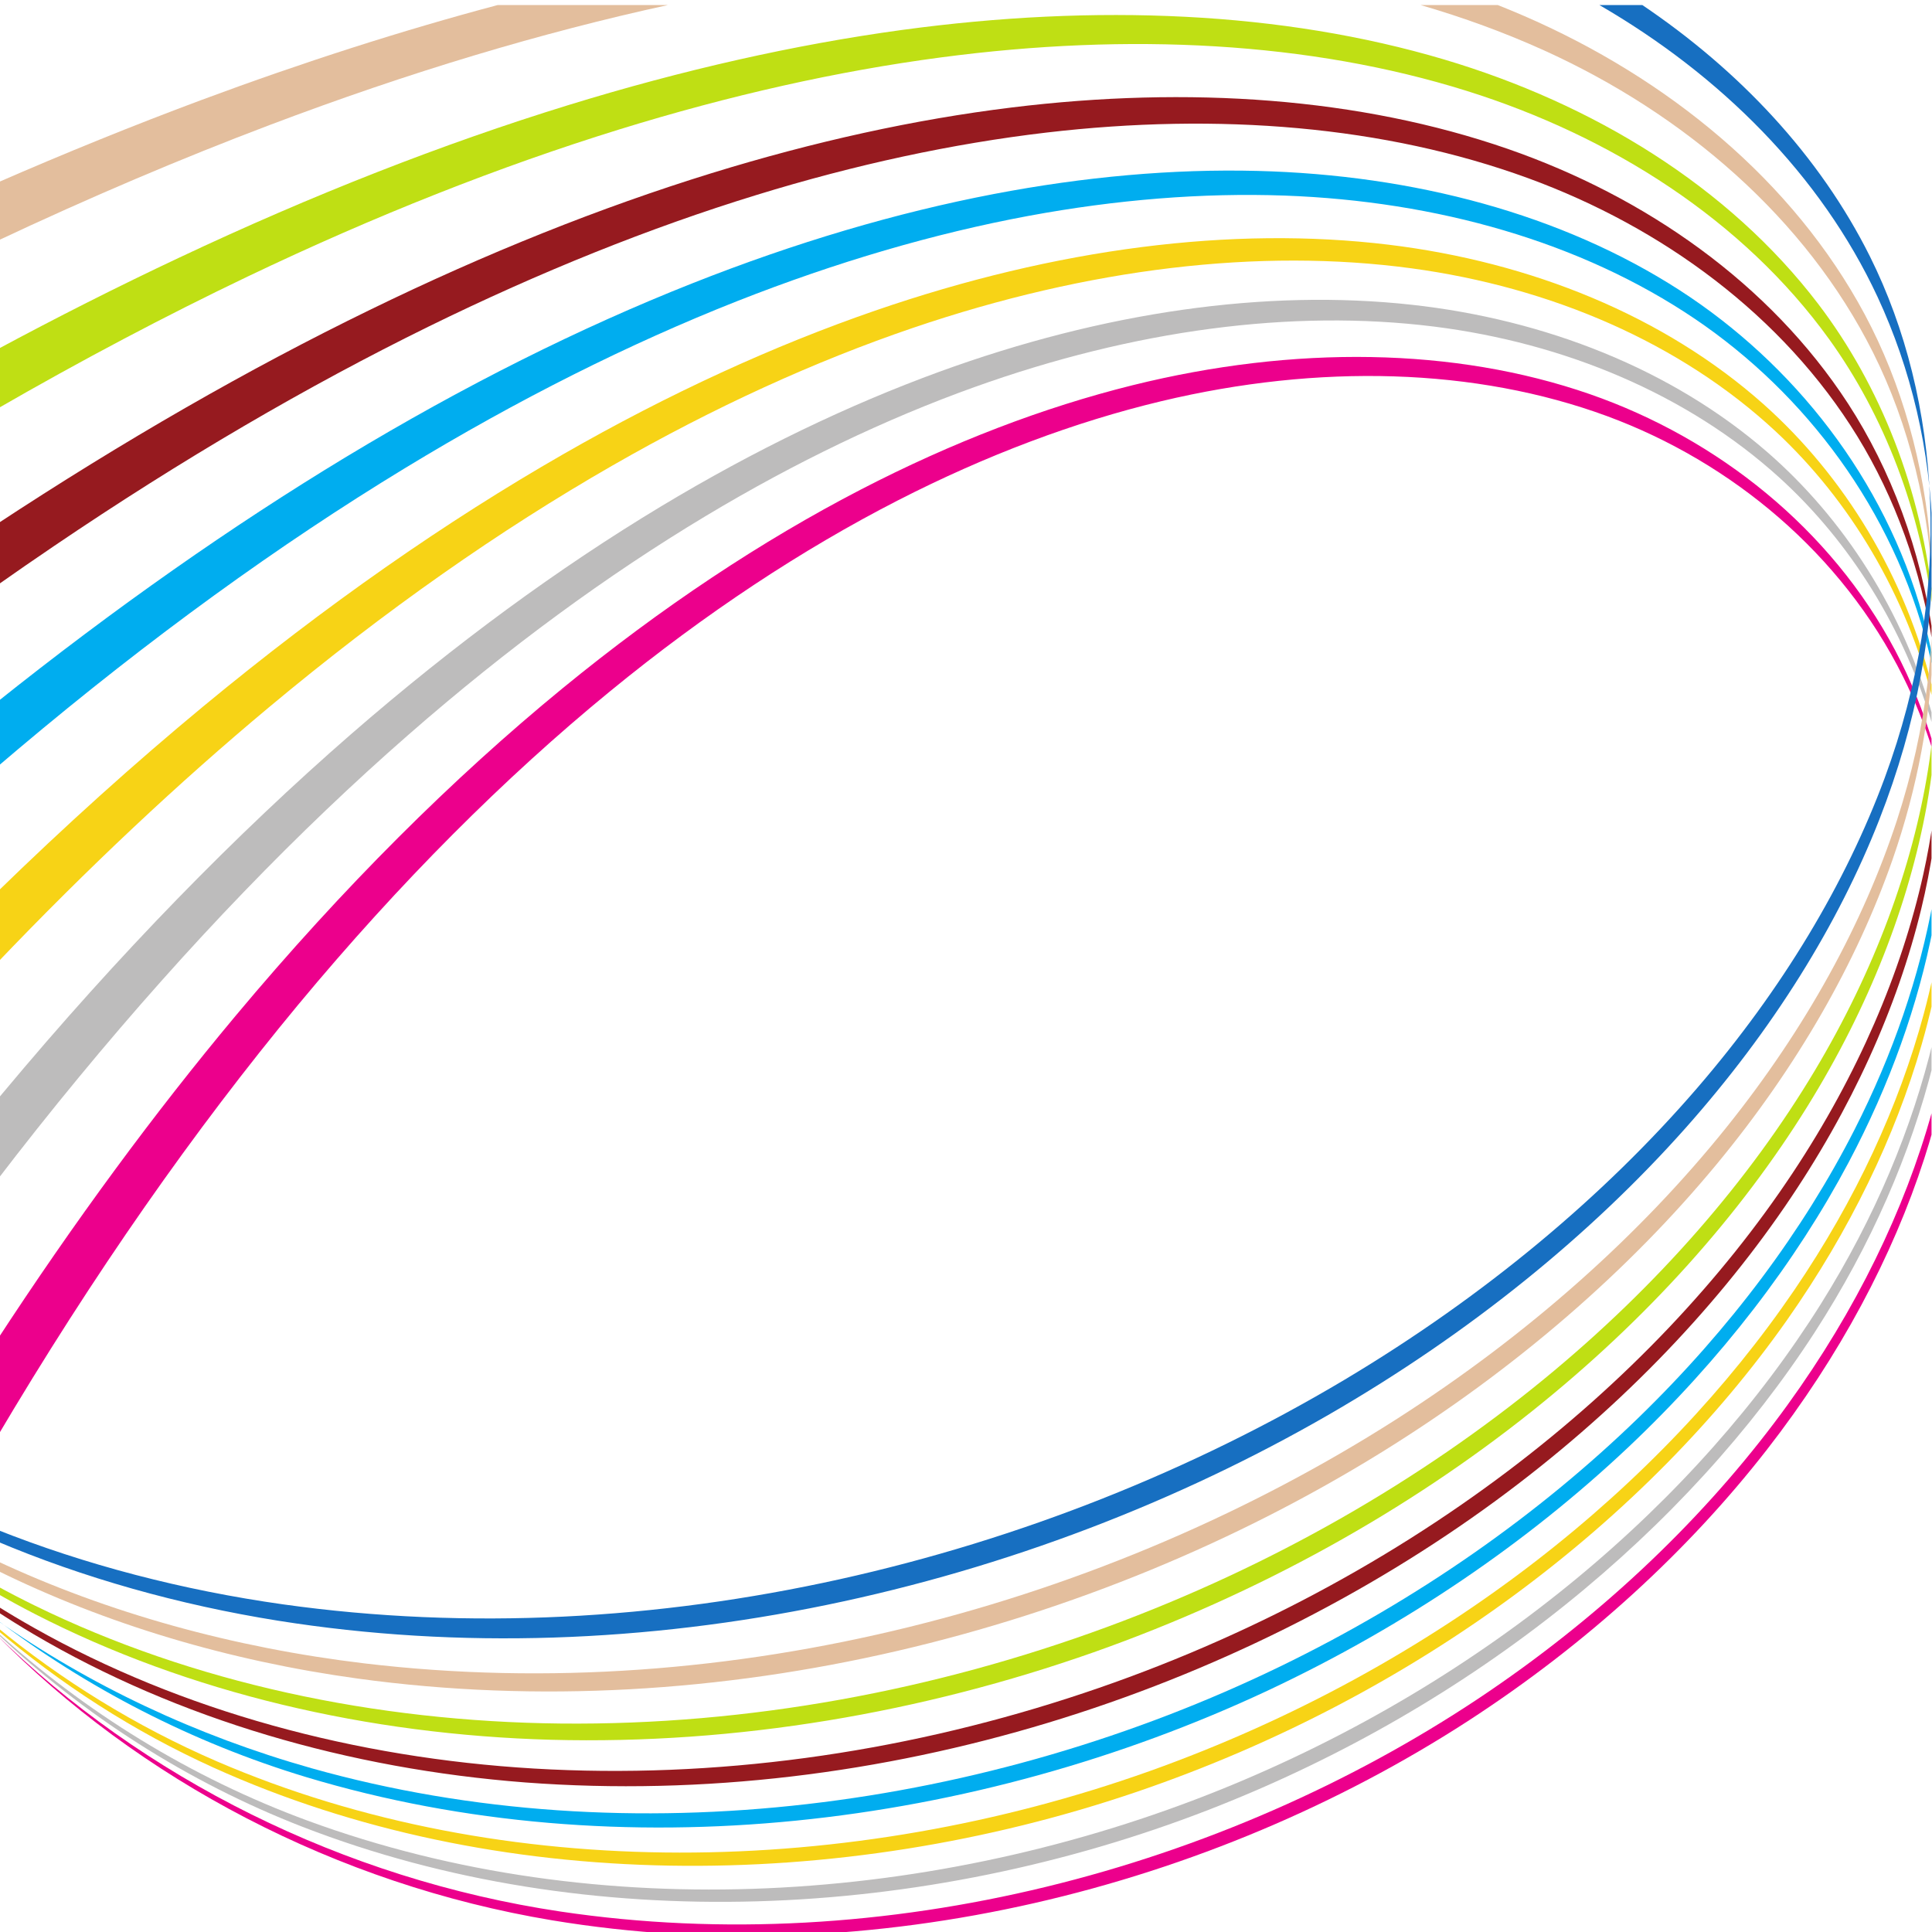
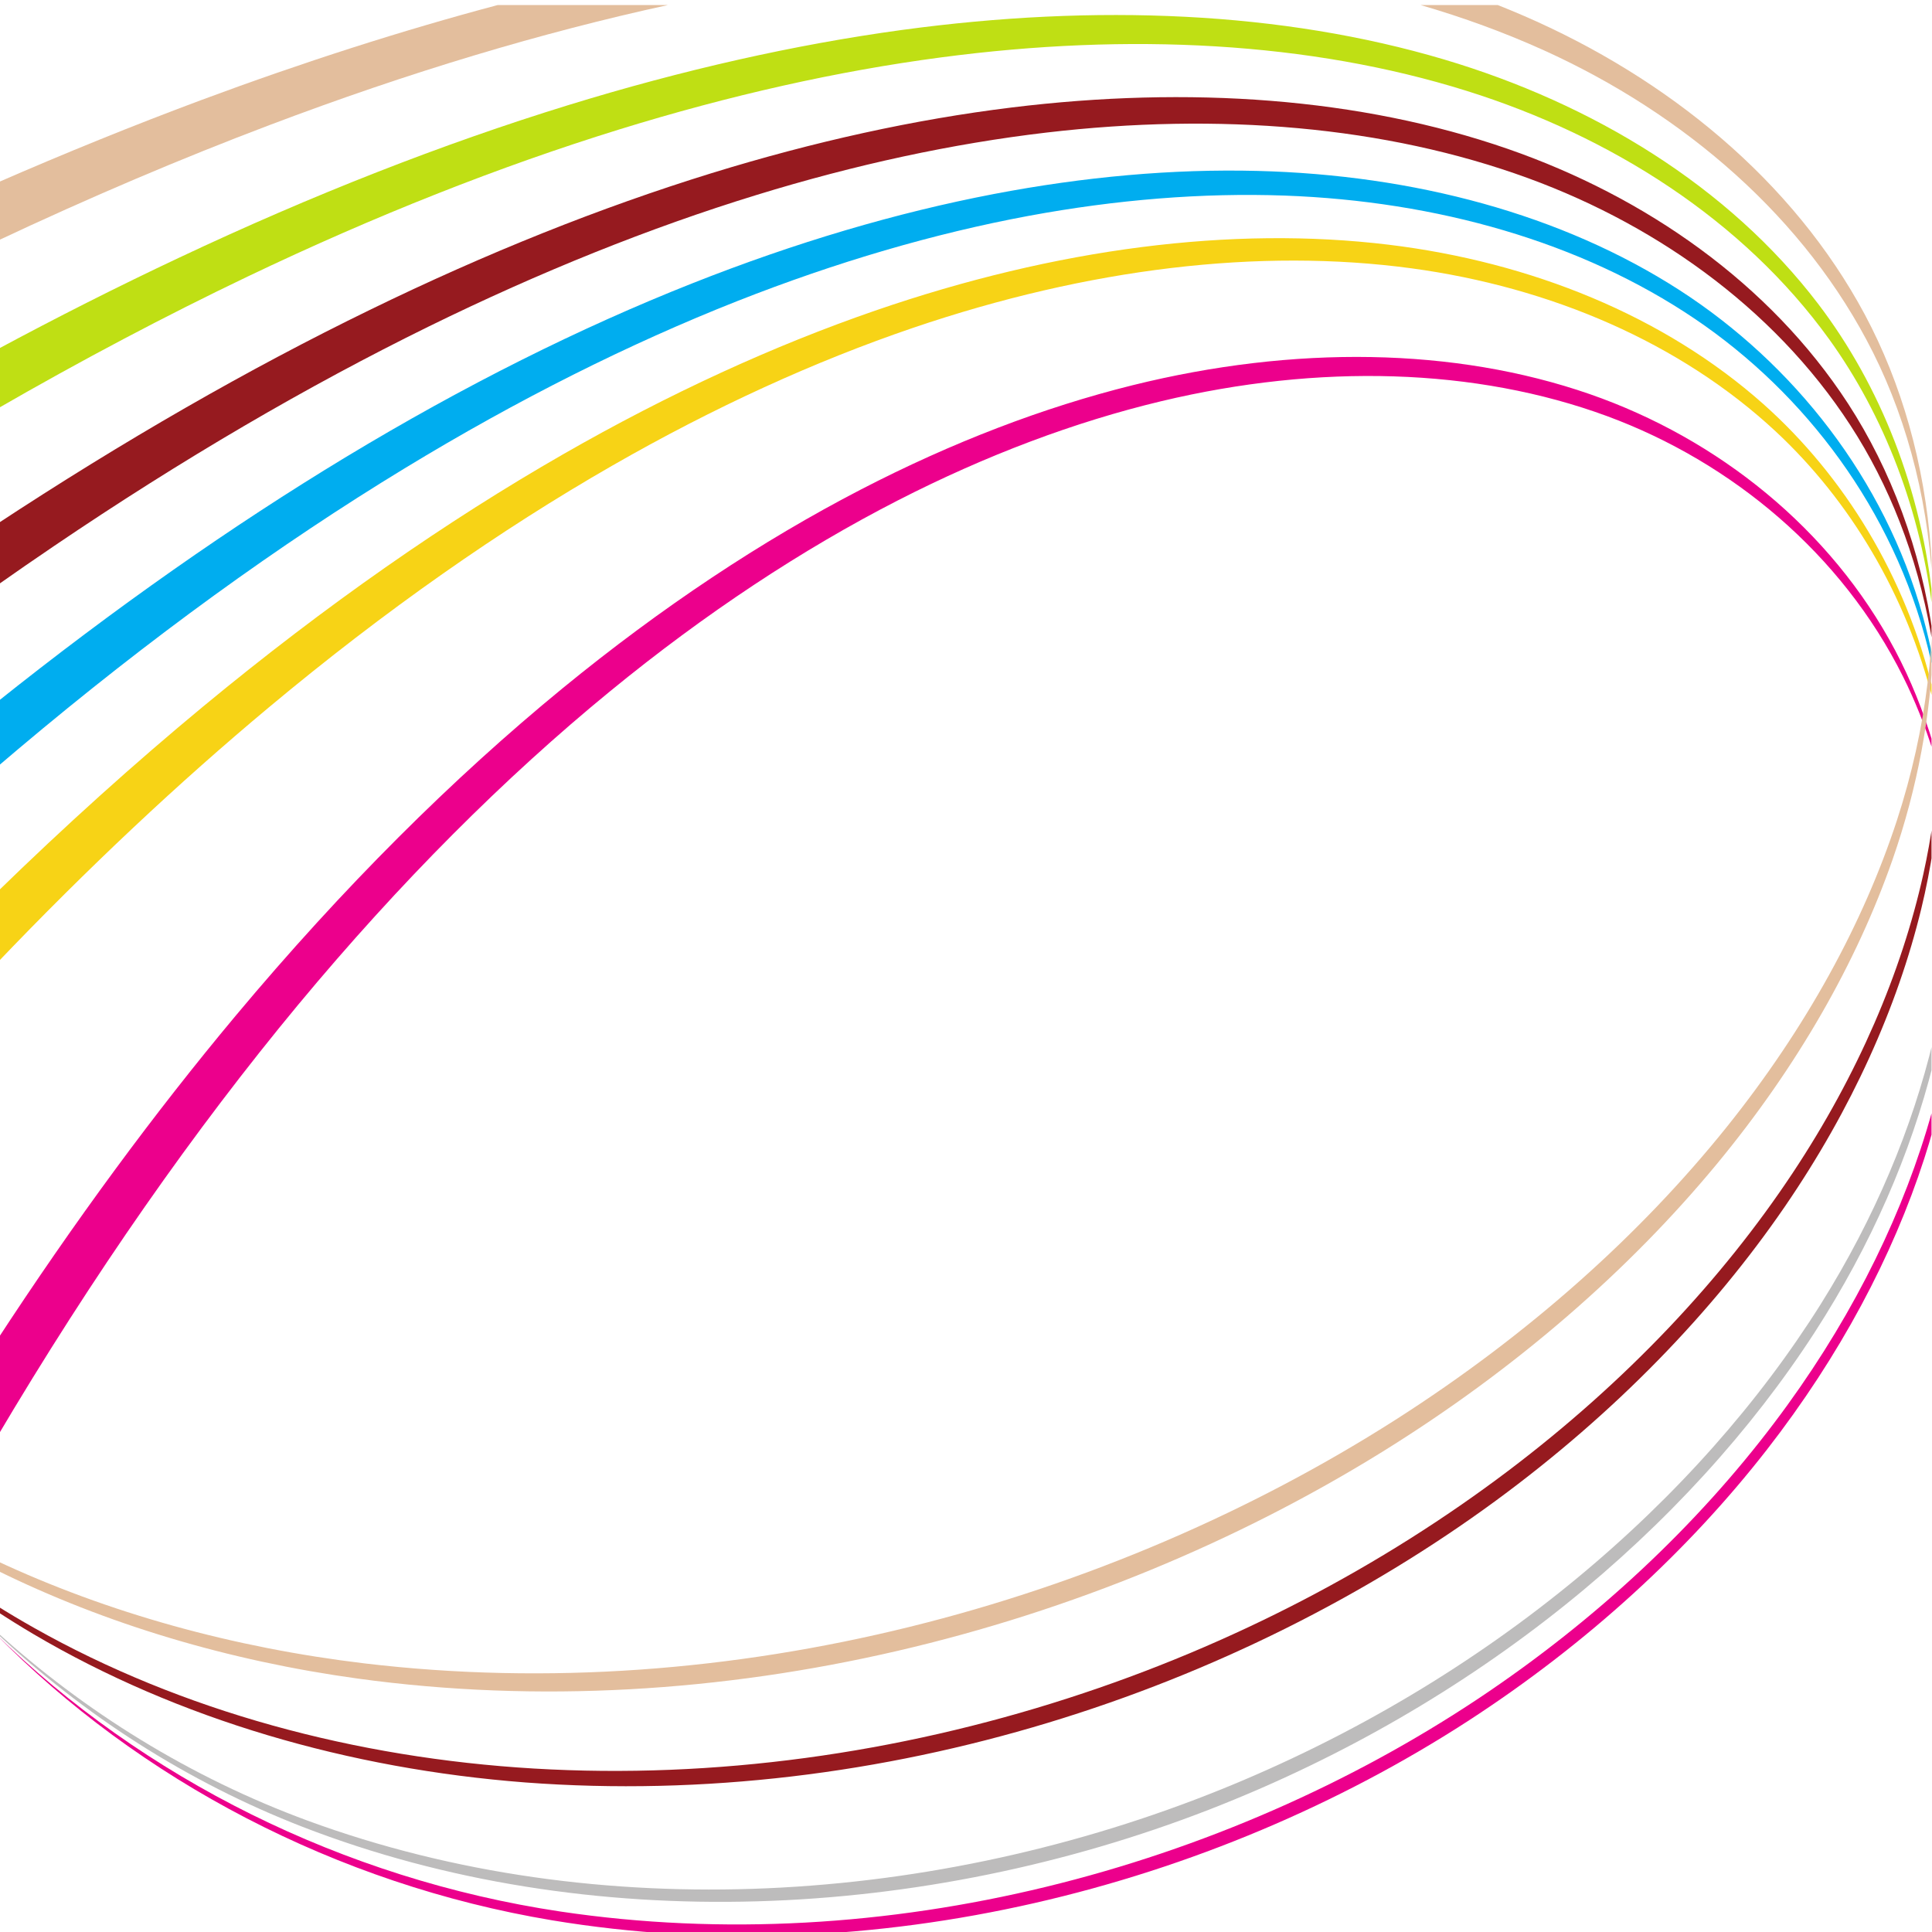
<svg xmlns="http://www.w3.org/2000/svg" xmlns:ns1="http://sodipodi.sourceforge.net/DTD/sodipodi-0.dtd" xmlns:ns2="http://www.inkscape.org/namespaces/inkscape" version="1.1" id="svg815" xml:space="preserve" width="800" height="800" viewBox="0 0 800 800" ns1:docname="curved-lines-svg-clipart.svg" ns2:version="0.92.4 (5da689c313, 2019-01-14)">
  <defs id="defs819">
    <clipPath clipPathUnits="userSpaceOnUse" id="clipPath831">
      <path d="M 0,600 H 600 V 0 H 0 Z" id="path829" ns2:connector-curvature="0" />
    </clipPath>
  </defs>
  <ns1:namedview pagecolor="#ffffff" bordercolor="#666666" borderopacity="1" objecttolerance="10" gridtolerance="10" guidetolerance="10" ns2:pageopacity="0" ns2:pageshadow="2" ns2:window-width="1920" ns2:window-height="1018" id="namedview817" showgrid="false" ns2:zoom="1.06125" ns2:cx="400" ns2:cy="400" ns2:window-x="-8" ns2:window-y="-8" ns2:window-maximized="1" ns2:current-layer="g823" />
  <g id="g823" ns2:groupmode="layer" ns2:label="abstract-894-publicdomainvectors.org" transform="matrix(1.333,0,0,-1.333,0,800)">
    <g id="g825">
      <g id="g827" clip-path="url(#clipPath831)">
        <path d="m 600.528,369 c -3.088,10.327 -7.052,20.085 -11.821,29.117 -20.011,37.84 -55.165,65.806 -94.841,79.598 -42.051,14.589 -91.836,15.218 -142.083,2.76 C 324.192,473.621 295.865,462.798 267.467,448.11 236.75,432.211 205.613,411.606 174.695,386.294 140.74,358.459 106.652,324.625 73.153,284.561 48.074,254.548 23.123,220.779 -1.435,183.081 v -30.185 c 30.475,51.613 62.046,96.516 93.995,135.072 31.805,38.306 64.338,70.734 96.902,97.41 29.708,24.33 59.752,44.107 89.454,59.334 27.511,14.088 55.019,24.404 81.839,30.815 48.965,11.689 97.6,10.41 138.507,-4.659 38.758,-14.317 72.889,-42.803 91.888,-80.89 3.666,-7.368 6.805,-15.197 9.378,-23.408 z" style="fill:#ec008c;fill-opacity:1;fill-rule:nonzero;stroke:none" id="path833" ns2:connector-curvature="0" />
        <path d="m 600.528,249.483 c -0.852,-3.049 -1.771,-6.102 -2.758,-9.157 -9.832,-30.407 -26.216,-61.324 -48.917,-90.509 C 524.592,118.669 493.219,89.663 455.856,65.444 376.188,13.905 271.583,-12.976 171.449,3.641 104.473,14.815 43.052,47.32 -1.435,92.676 v 0.009 C 44.094,47.996 106.482,16.48 174.072,6.36 275.287,-8.719 380.068,19.815 459.31,72.562 c 37.079,24.723 68.058,54.132 91.819,85.572 22.238,29.399 38.058,60.477 47.34,90.913 0.728,2.391 1.415,4.781 2.059,7.17 z" style="fill:#ec008c;fill-opacity:1;fill-rule:nonzero;stroke:none" id="path835" ns2:connector-curvature="0" />
-         <path d="m 600.528,377.04 c -9.191,33.259 -27.791,62.045 -51.595,82.718 -29.621,25.691 -68.8,41.138 -110.436,45.729 -45.233,4.965 -95.613,-2.199 -146.792,-20.85 C 263.476,474.327 234.542,460.42 205.35,442.853 173.725,423.808 141.482,400.274 109.039,372.081 73.378,341.04 37.075,303.994 0.694,260.407 c -0.709,-0.849 -1.419,-1.702 -2.129,-2.557 v -24.993 c 8.593,11.236 17.182,22.056 25.772,32.462 34.244,41.513 68.59,76.931 102.559,106.605 30.949,27.062 61.872,49.639 92.289,67.908 28.132,16.881 56.09,30.227 83.425,40.042 49.667,17.82 98.744,24.322 142.755,18.842 40.649,-5.091 78.861,-21.017 107.474,-47.021 21.727,-19.771 38.748,-46.664 47.689,-77.586 z" style="fill:#bdbcbc;fill-opacity:1;fill-rule:nonzero;stroke:none" id="path837" ns2:connector-curvature="0" />
        <path d="M 600.528,269.715 C 593.584,242.01 581.374,213.559 563.606,186.114 524.517,125.864 459.13,70.494 375.575,38.003 287.321,3.722 183.142,-1.881 93.958,32.677 58.038,46.63 25.651,67.566 -1.435,93.223 v 0.39 C 26.251,68.39 59.198,47.972 95.561,34.588 186.19,1.303 291.083,8.618 379.405,44.326 c 83.374,33.758 148.08,89.996 186.18,150.698 16.898,26.961 28.444,54.828 34.943,81.946 z" style="fill:#bdbcbc;fill-opacity:1;fill-rule:nonzero;stroke:none" id="path839" ns2:connector-curvature="0" />
        <path d="m 600.528,385.45 c -8.499,35.691 -27.675,66.875 -52.83,89.243 -30.766,27.322 -72.041,44.064 -116.386,49.45 -48.449,5.866 -103.082,-1.049 -159.508,-20.503 -31.342,-10.819 -63.8,-25.635 -96.93,-44.634 C 138.721,438.262 101.317,412.288 63.078,380.664 41.964,363.181 20.438,343.841 -1.435,322.515 v -22.043 c 28.79,30.179 57.127,56.712 84.854,79.863 36.316,30.333 72.051,55.246 106.716,75.141 31.839,18.272 63.133,32.495 93.422,42.811 54.674,18.6 107.827,24.87 154.922,18.511 43.26,-5.865 83.484,-23.086 113.169,-50.713 22.971,-21.406 40.526,-50.577 48.88,-83.838 z" style="fill:#f7d316;fill-opacity:1;fill-rule:nonzero;stroke:none" id="path841" ns2:connector-curvature="0" />
-         <path d="m 600.528,289.72 c -1.046,-4.679 -2.247,-9.378 -3.605,-14.088 -8.203,-28.484 -22.194,-57.614 -41.839,-85.58 C 511.812,128.606 441.233,73.616 353.181,43.558 260.771,12.062 154.141,11.367 66.309,51.071 41.479,62.332 18.716,77.035 -1.435,94.305 v 0.816 C 19.137,78.175 42.294,63.835 67.463,52.968 c 89.445,-38.476 196.975,-35.99 289.621,-2.999 44.857,16.007 85.445,38.55 119.981,65.216 32.78,25.32 59.768,54.097 80.266,84.164 19.19,28.147 32.614,57.42 40.276,85.923 1.09,4.067 2.063,8.123 2.921,12.164 z" style="fill:#f7d316;fill-opacity:1;fill-rule:nonzero;stroke:none" id="path843" ns2:connector-curvature="0" />
        <path d="m 600.528,394.982 c -0.9,4.658 -1.971,9.228 -3.208,13.698 -11.903,42.903 -40.296,78.536 -75.533,101.3 -36.61,23.62 -82.547,35.839 -131.162,37.075 -26.207,0.667 -53.705,-1.772 -81.983,-7.188 -30.159,-5.785 -61.506,-15.022 -93.636,-27.749 C 180.261,498.363 144.224,480.401 107.224,458.038 72.197,436.841 35.923,411.486 -1.435,381.647 v -20.204 c 2.358,2.019 4.71,4.017 7.058,5.995 41.196,34.718 81.307,63.656 120.04,87.21 35.342,21.498 69.901,38.756 103.315,51.957 30.98,12.199 61.268,21.036 90.459,26.472 27.424,5.083 54.129,7.227 79.589,6.319 47.339,-1.72 92.116,-14.398 127.543,-38.346 34.259,-23.193 61.527,-59.241 72.343,-102.288 0.583,-2.324 1.122,-4.674 1.616,-7.048 z" style="fill:#00adef;fill-opacity:1;fill-rule:nonzero;stroke:none" id="path845" ns2:connector-curvature="0" />
-         <path d="M 600.528,312.201 C 595.913,288.236 587.184,263.46 574.238,239.047 557.933,208.312 534.91,178.064 505.689,150.473 474.627,121.197 436.816,95.179 393.728,74.959 303.346,32.635 193.121,18.587 95.122,48.115 59.661,58.822 26.923,75.818 -1.435,97.359 V 97.221 C 27.56,76.711 61.04,60.965 96.815,50.86 196.425,22.836 307.369,38.656 397.73,82.518 c 42.987,20.87 80.531,47.455 111.186,77.182 28.813,27.961 51.336,58.483 67.083,89.378 12.163,23.875 20.304,48.041 24.529,71.404 z" style="fill:#00adef;fill-opacity:1;fill-rule:nonzero;stroke:none" id="path847" ns2:connector-curvature="0" />
        <path d="m 600.528,402.332 c -3.836,27.109 -13.123,51.919 -26.464,72.455 -24.335,37.389 -62.946,64.27 -105.653,79.098 -45.956,15.935 -99.058,19.632 -154.153,12.875 -30.153,-3.701 -61.375,-10.579 -93.3,-20.428 C 186.596,535.717 151.128,521.554 114.846,503.863 77.238,485.556 38.438,463.285 -1.435,437.044 v -19.098 c 6.133,4.322 12.238,8.539 18.313,12.653 39.737,26.921 78.595,49.604 116.324,68.14 34.691,17.011 68.699,30.677 101.756,40.832 30.771,9.47 60.949,15.975 90.128,19.403 53.444,6.246 105.119,2.091 149.699,-14.206 41.591,-15.23 79.048,-42.569 102.183,-80.17 11.595,-18.878 19.779,-41.232 23.56,-65.576 z" style="fill:#961a1f;fill-opacity:1;fill-rule:nonzero;stroke:none" id="path849" ns2:connector-curvature="0" />
        <path d="m 600.528,336.784 c -0.945,-6.29 -2.182,-12.623 -3.723,-18.981 -7.402,-30.438 -21.508,-62.03 -42.362,-92.455 C 532.002,192.634 501.806,161.271 464.703,134.02 384.384,75.075 274.495,38.081 163.138,46.458 108.354,50.671 55.312,66.084 10.49,92.478 6.444,94.865 2.467,97.345 -1.435,99.911 v 1.718 C 2.5,99.156 6.506,96.771 10.58,94.478 56.402,68.64 110.368,54.072 165.875,50.775 c 56.382,-3.344 113.223,4.832 165.91,21.846 51.384,16.552 97.717,41.18 136.702,70.625 36.753,27.782 66.5,59.54 88.379,92.525 20.318,30.635 33.812,62.362 40.584,92.81 1.273,5.735 2.295,11.447 3.078,17.123 z" style="fill:#961a1f;fill-opacity:1;fill-rule:nonzero;stroke:none" id="path851" ns2:connector-curvature="0" />
        <path d="m 600.528,408.885 c -3.707,32.604 -15.326,62.311 -32.364,85.946 -26.704,36.979 -67.601,62.988 -112.561,77.087 -48.732,15.259 -104.761,18.146 -163.27,10.403 -32.179,-4.25 -65.612,-11.764 -99.972,-22.382 -37.132,-11.496 -75.696,-26.708 -115.444,-45.7 -25.473,-12.185 -51.598,-25.97 -78.352,-41.406 v 18.468 c 19.319,10.389 38.275,19.95 56.863,28.702 41.802,19.709 82.181,35.489 120.934,47.44 35.769,11.018 70.478,18.842 103.81,23.398 60.456,8.215 118.121,5.752 168.39,-9.159 46.201,-13.735 88.334,-39.294 116.326,-76.06 19.156,-25.198 32.133,-57.554 35.64,-93.114 z" style="fill:#bfdf14;fill-opacity:1;fill-rule:nonzero;stroke:none" id="path853" ns2:connector-curvature="0" />
-         <path d="m 600.528,373.521 c -0.397,-4.067 -0.921,-8.155 -1.574,-12.259 -4.853,-30.425 -16.558,-62.456 -35.215,-93.688 C 543.567,233.86 515.254,200.967 479.56,171.7 441.494,140.507 395.542,113.78 343.909,94.757 290.655,75.134 232.575,64.16 174.158,64.757 116.51,65.362 59.85,77.426 10.887,101.367 c -4.169,2.041 -8.277,4.17 -12.322,6.384 v -2.285 c 4.004,-2.303 8.074,-4.521 12.206,-6.65 47.876,-24.586 103.58,-37.551 160.484,-39.106 57.713,-1.531 115.36,8.478 168.44,27.166 51.54,18.217 97.665,44.166 136.048,74.774 36.082,28.758 64.899,61.274 85.667,94.753 19.248,31.029 31.566,62.968 37.092,93.41 0.839,4.634 1.512,9.25 2.026,13.839 z" style="fill:#bfdf14;fill-opacity:1;fill-rule:nonzero;stroke:none" id="path855" ns2:connector-curvature="0" />
        <path d="M 207.517,598.588 C 168.458,590.088 127.157,577.746 83.741,561.303 56.425,550.969 28.042,538.922 -1.435,525.05 v 18.101 c 21.885,9.553 43.124,18.149 63.738,25.838 31.968,11.889 62.743,21.731 92.31,29.599 z" style="fill:#e3be9d;fill-opacity:1;fill-rule:nonzero;stroke:none" id="path857" ns2:connector-curvature="0" />
        <path d="m 465.256,598.588 c 2.66,-1.055 5.294,-2.146 7.9,-3.271 44.895,-19.42 83.836,-51.257 106.115,-92.86 22.815,-42.705 28.645,-99.987 9.964,-157.194 C 578.801,313.394 561.078,280.85 536.346,250.017 509.675,216.797 475.005,185.627 433.55,159.149 344.131,102.106 227.357,69.84 113.209,83.443 72.626,88.301 33.573,99.055 -1.435,115.479 v -2.904 C 32.81,95.623 71.152,84.223 111.126,78.723 c 112.39,-15.426 228.506,14.871 318.137,70.356 41.693,25.837 76.752,56.505 103.941,89.358 25.255,30.534 43.577,62.877 54.687,94.669 7.84,22.507 11.91,45.069 12.637,66.788 v 14.184 c -0.948,28.027 -7.515,54.255 -18.724,76.637 -20.958,41.762 -58.592,74.041 -102.228,93.81 -12.159,5.498 -24.958,10.181 -38.303,14.063 z" style="fill:#e3be9d;fill-opacity:1;fill-rule:nonzero;stroke:none" id="path859" ns2:connector-curvature="0" />
-         <path d="m 510.161,598.588 c 30.094,-20.317 55.047,-46.725 70.704,-78.089 22.231,-44.619 26.077,-103.833 4.587,-162.014 C 573.412,325.946 553.795,292.98 527.046,261.984 498.176,228.553 461.202,197.521 417.511,171.459 323.478,115.466 203.341,85.597 87.952,101.774 56.701,106.182 26.531,114.03 -1.435,125.178 v -3.619 c 27.359,-11.58 56.958,-19.917 87.691,-24.84 113.388,-18.092 232.67,9.774 326.742,64.119 43.867,25.372 81.198,55.843 110.563,88.864 27.262,30.665 47.498,63.389 60.215,95.833 11.791,30.087 17.182,60.247 16.536,88.271 -0.63,26.579 -6.718,51.838 -17.065,74.09 -17.688,37.98 -48.926,68.97 -86.43,90.692 z" style="fill:#176fc1;fill-opacity:1;fill-rule:nonzero;stroke:none" id="path861" ns2:connector-curvature="0" />
      </g>
    </g>
  </g>
</svg>